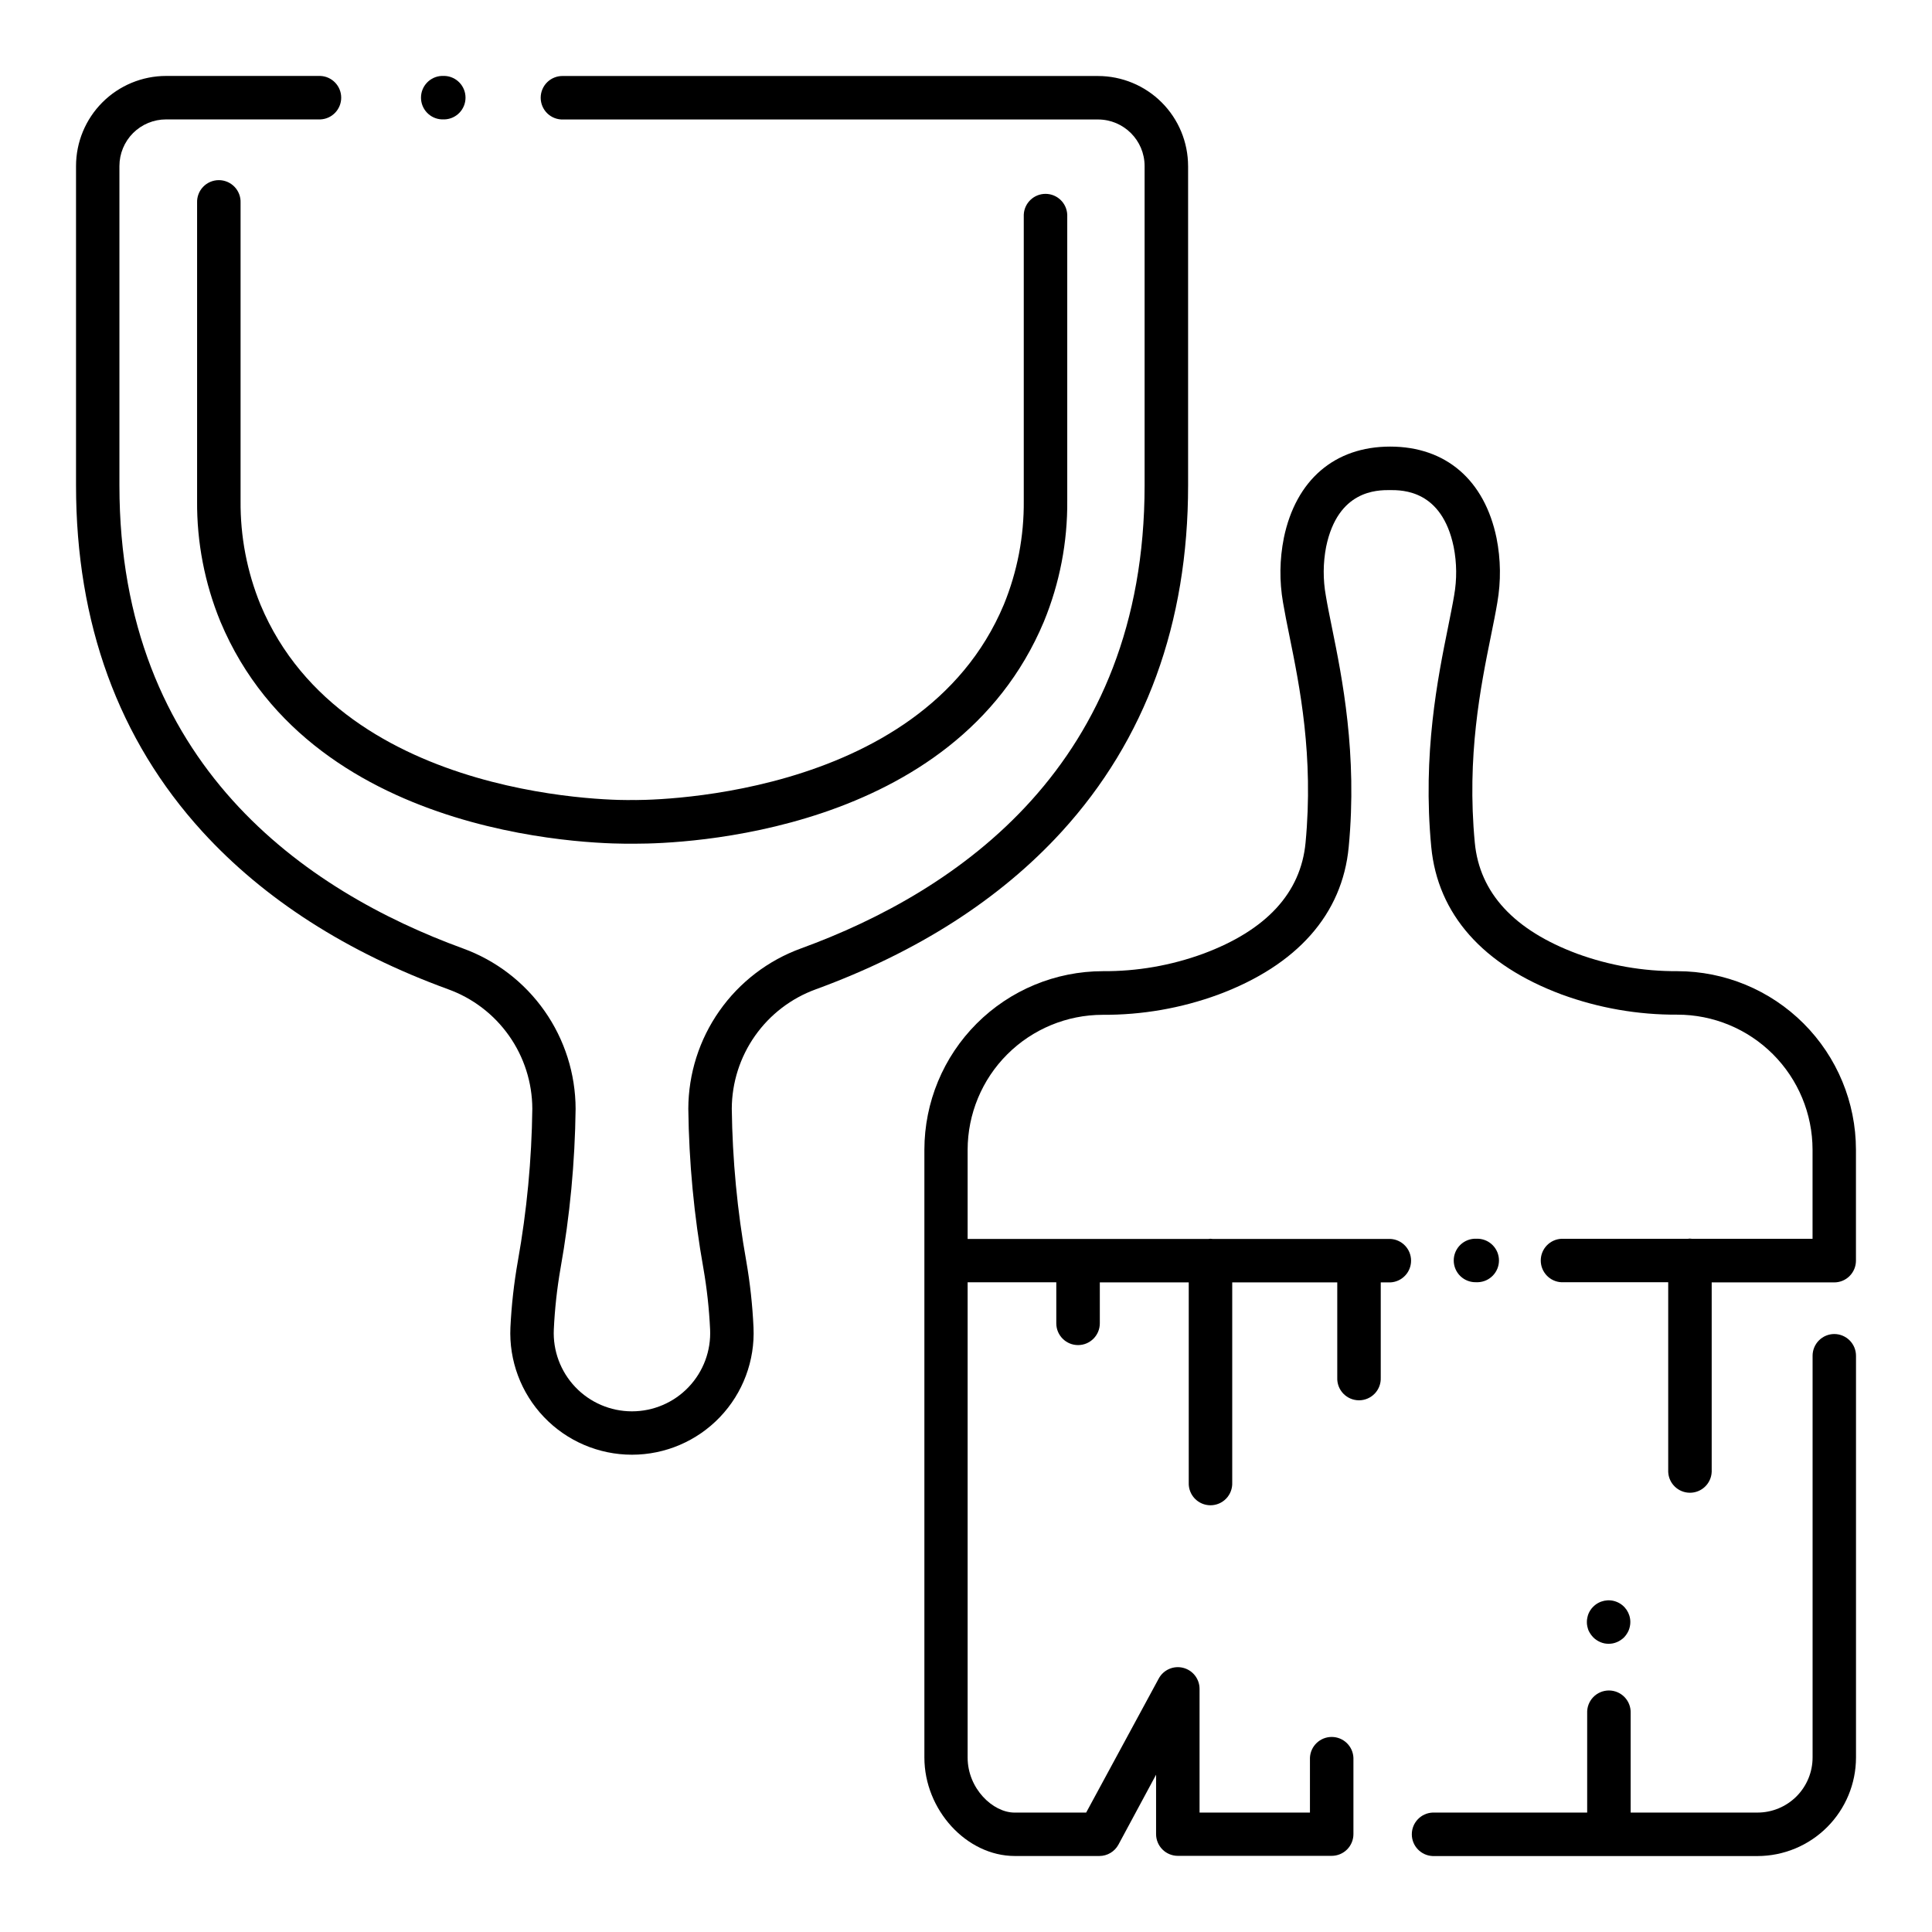
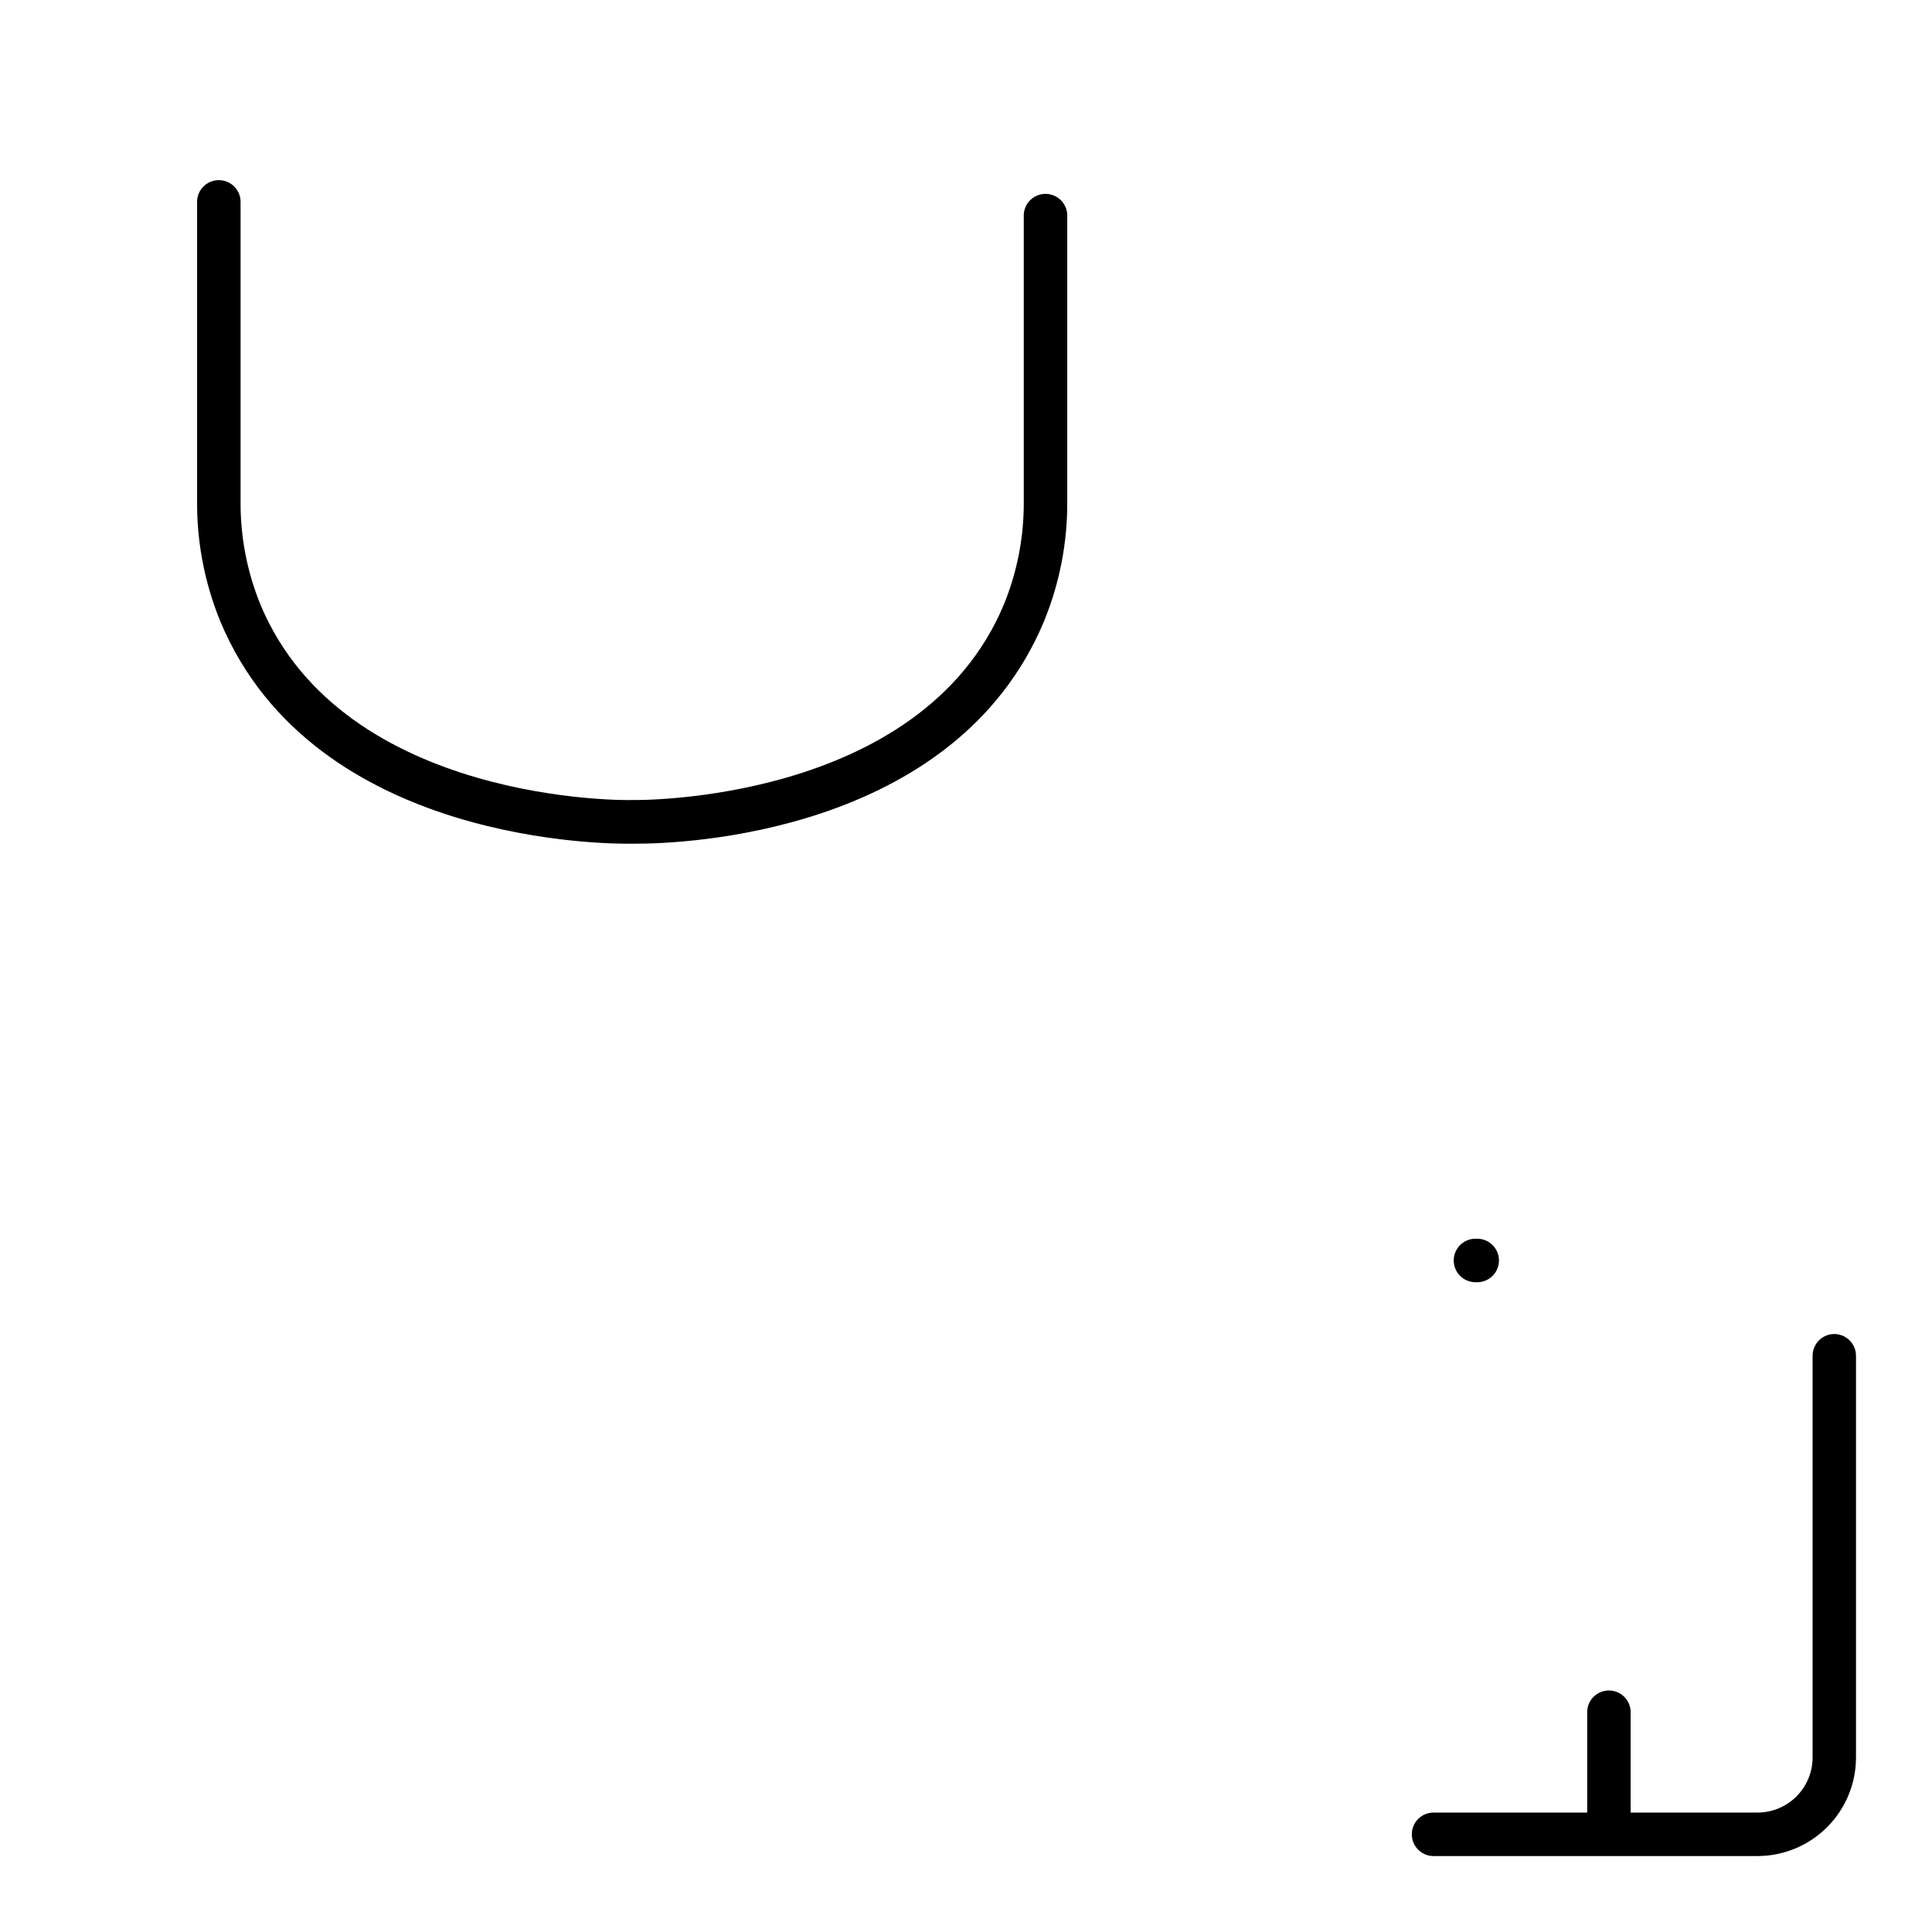
<svg xmlns="http://www.w3.org/2000/svg" fill="#000000" width="800px" height="800px" version="1.1" viewBox="144 144 512 512">
  <g>
    <path d="m630.1 497.53c-1.531 0.004-2.996 0.617-4.074 1.703-1.078 1.086-1.68 2.555-1.672 4.086v106.43c0 3.871-1.539 7.586-4.277 10.324s-6.453 4.277-10.324 4.277h-33.613v-26.352c0.062-1.57-0.516-3.098-1.602-4.231-1.09-1.133-2.59-1.773-4.16-1.773s-3.074 0.641-4.16 1.773c-1.09 1.133-1.668 2.66-1.602 4.231v26.352h-40.945c-3.09 0.129-5.527 2.668-5.527 5.762 0 3.09 2.438 5.633 5.527 5.762h86.082c6.918-0.008 13.555-2.762 18.449-7.656s7.648-11.527 7.656-18.449v-106.45c0.008-1.535-0.598-3.004-1.676-4.09-1.082-1.086-2.551-1.699-4.082-1.699z" />
-     <path d="m261.84 175.64c3.09-0.125 5.527-2.668 5.527-5.762 0-3.09-2.438-5.633-5.527-5.758h-0.746c-3.09 0.125-5.527 2.668-5.527 5.758 0 3.094 2.438 5.637 5.527 5.762z" />
-     <path d="m285.07 437.81c-0.168 13.555-1.453 27.07-3.836 40.414-1.027 5.805-1.684 11.668-1.969 17.555-0.406 8.801 2.805 17.387 8.891 23.758 6.082 6.371 14.508 9.977 23.32 9.977s17.238-3.606 23.32-9.977c6.086-6.371 9.297-14.957 8.891-23.758-0.27-5.887-0.91-11.75-1.918-17.555-2.387-13.344-3.668-26.859-3.84-40.414 0.031-6.922 2.184-13.672 6.172-19.328 3.988-5.66 9.617-9.961 16.129-12.316 26.883-9.84 48.805-23.871 65.172-41.809 22.199-24.344 33.457-55.203 33.457-91.73v-84.625h-0.004c-0.008-6.324-2.523-12.391-6.996-16.863-4.477-4.473-10.539-6.988-16.867-6.996h-141.7c-1.57-0.066-3.098 0.512-4.231 1.598-1.133 1.09-1.773 2.59-1.773 4.16 0 1.574 0.641 3.074 1.773 4.164 1.133 1.086 2.66 1.664 4.231 1.598h141.7c6.812 0.008 12.336 5.527 12.34 12.34v84.625c0 73.988-49.516 107.57-91.051 122.71-8.734 3.168-16.281 8.949-21.625 16.551-5.344 7.602-8.223 16.664-8.246 25.957 0.172 14.188 1.512 28.34 4.004 42.312 0.926 5.328 1.516 10.711 1.77 16.117 0.277 5.668-1.781 11.199-5.695 15.309-3.91 4.109-9.336 6.434-15.012 6.434-5.676 0-11.102-2.324-15.012-6.434-3.914-4.109-5.973-9.641-5.695-15.309 0.254-5.406 0.844-10.789 1.77-16.117 2.492-13.973 3.832-28.125 4.004-42.312-0.023-9.293-2.902-18.355-8.246-25.957-5.344-7.602-12.891-13.383-21.625-16.551-41.488-15.137-91.023-48.719-91.023-122.71v-84.625c0-3.277 1.301-6.422 3.617-8.742 2.32-2.316 5.465-3.617 8.742-3.617h40.887c3.09-0.125 5.527-2.668 5.527-5.762 0-3.09-2.438-5.633-5.527-5.758h-40.887c-6.328 0.008-12.395 2.523-16.871 7.004-4.473 4.477-6.988 10.547-6.988 16.875v84.625c0 36.527 11.258 67.383 33.457 91.73 16.363 17.938 38.289 32.008 65.172 41.809h-0.004c6.512 2.356 12.141 6.656 16.129 12.316 3.988 5.656 6.141 12.406 6.168 19.328z" />
    <path d="m213.04 304.27c-3.574-8.742-5.371-18.105-5.285-27.551v-78.977c0.066-1.57-0.512-3.098-1.602-4.231-1.086-1.133-2.59-1.773-4.16-1.773-1.57 0-3.074 0.641-4.16 1.773-1.086 1.133-1.664 2.66-1.602 4.231v78.938c-0.094 10.984 2.004 21.875 6.172 32.039 24.914 59.512 104.11 58.953 109.12 58.863h1.238c11.316 0 84.18-2.234 107.89-58.871v-0.004c4.176-10.16 6.277-21.051 6.18-32.039v-75.77 0.004c-0.129-3.09-2.668-5.527-5.762-5.527-3.09 0-5.633 2.438-5.762 5.527v75.77-0.004c0.094 9.445-1.703 18.812-5.281 27.555-22.129 52.859-97.594 51.828-98.398 51.789l-0.191-0.004c-0.805 0.09-76.23 1.25-98.398-51.738z" />
-     <path d="m588.55 401.37c-9.062 0.059-18.059-1.508-26.57-4.617-16.727-6.231-25.871-16.117-27.141-29.41-2.184-22.984 1.555-41.418 4.281-54.867 0.641-3.16 1.25-6.148 1.684-8.777 0.988-5.668 0.918-11.469-0.207-17.113-3.18-15.398-13.453-24.234-28.184-24.234s-25.004 8.855-28.184 24.215h0.004c-1.133 5.648-1.207 11.457-0.215 17.133 0.441 2.629 1.043 5.609 1.684 8.766 2.734 13.461 6.465 31.891 4.281 54.879-1.27 13.293-10.391 23.184-27.141 29.41-8.512 3.113-17.508 4.676-26.57 4.617-12.539 0.012-24.562 5-33.43 13.867-8.871 8.867-13.855 20.891-13.871 33.434v161.08c0 13.902 11.188 26.105 23.961 26.105h22.406c2.117 0 4.062-1.16 5.066-3.023l9.969-18.52v15.746c0 1.527 0.609 2.992 1.691 4.074 1.082 1.078 2.547 1.684 4.074 1.684h40.77c1.527 0 2.992-0.605 4.074-1.684 1.082-1.082 1.691-2.547 1.691-4.074v-20.223c-0.129-3.09-2.668-5.527-5.762-5.527s-5.633 2.438-5.762 5.527v14.516h-29.254v-32.777c0.004-2.637-1.789-4.941-4.348-5.586-2.555-0.648-5.227 0.527-6.477 2.852l-19.227 35.512h-18.973c-5.758 0-12.438-6.367-12.438-14.582v-125.95h23.496v10.875-0.004c0 3.188 2.582 5.769 5.769 5.769 3.184 0 5.766-2.582 5.766-5.769v-10.844h23.566v53.059c-0.066 1.57 0.512 3.098 1.602 4.231 1.086 1.133 2.59 1.773 4.16 1.773 1.57 0 3.074-0.641 4.16-1.773 1.086-1.133 1.664-2.66 1.602-4.231v-53.059h27.836v25.242c-0.066 1.57 0.512 3.098 1.602 4.231 1.086 1.133 2.59 1.773 4.16 1.773 1.57 0 3.074-0.641 4.16-1.773 1.09-1.133 1.668-2.66 1.602-4.231v-25.242h2.508c3.09-0.125 5.527-2.668 5.527-5.758 0-3.094-2.438-5.637-5.527-5.762h-47.121c-0.176-0.027-0.348-0.043-0.523-0.051-0.172 0.008-0.344 0.023-0.512 0.051h-63.832v-23.617c0.012-9.484 3.781-18.582 10.492-25.289 6.707-6.707 15.801-10.48 25.285-10.488 10.441 0.059 20.809-1.746 30.613-5.336 20.941-7.793 32.906-21.312 34.598-39.125 2.352-24.688-1.742-44.891-4.457-58.254-0.648-3.188-1.199-5.902-1.605-8.363v0.004c-0.773-4.285-0.746-8.676 0.078-12.949 3.109-15.035 13.492-15.035 16.906-15.035 3.414 0 13.777 0 16.895 15.047v-0.004c0.84 4.258 0.879 8.629 0.121 12.902-0.395 2.422-0.984 5.176-1.605 8.363-2.707 13.371-6.809 33.562-4.457 58.254 1.703 17.809 13.656 31.332 34.598 39.125v-0.004c9.805 3.59 20.172 5.394 30.613 5.336 9.496-0.008 18.605 3.758 25.324 10.469 6.719 6.707 10.5 15.812 10.512 25.309v23.617h-32.012c-0.172-0.027-0.344-0.043-0.52-0.051-0.172 0.008-0.344 0.023-0.512 0.051h-33.457c-3.09 0.125-5.527 2.668-5.527 5.758 0 3.094 2.438 5.637 5.527 5.762h28.25v50.254c0.129 3.09 2.672 5.527 5.762 5.527 3.094 0 5.633-2.438 5.762-5.527v-50.215h32.473c1.527 0 2.996-0.605 4.074-1.688s1.684-2.547 1.684-4.078v-29.41c-0.016-12.543-5.004-24.566-13.871-33.434s-20.891-13.855-33.43-13.867z" />
    <path d="m535.71 483.8c3.09-0.129 5.531-2.672 5.531-5.762 0-3.094-2.441-5.633-5.531-5.762h-0.453c-1.566-0.066-3.094 0.512-4.231 1.602-1.133 1.086-1.773 2.59-1.773 4.16 0 1.57 0.641 3.074 1.773 4.16 1.137 1.086 2.664 1.664 4.231 1.602z" />
-     <path d="m565.53 577.06c0.219 0.309 0.457 0.602 0.719 0.879 0.266 0.266 0.559 0.5 0.875 0.707 0.309 0.207 0.641 0.387 0.984 0.531 0.344 0.148 0.703 0.258 1.074 0.336 0.742 0.145 1.508 0.145 2.25 0 0.371-0.078 0.73-0.188 1.074-0.336 0.348-0.141 0.676-0.32 0.984-0.531 0.316-0.207 0.613-0.441 0.887-0.707 0.258-0.27 0.492-0.562 0.699-0.879 0.211-0.309 0.391-0.637 0.539-0.984 0.141-0.348 0.25-0.711 0.324-1.082 0.078-0.375 0.121-0.758 0.117-1.141 0-2.332-1.406-4.43-3.562-5.32-2.156-0.887-4.633-0.387-6.277 1.266-0.273 0.262-0.512 0.551-0.719 0.867-0.207 0.309-0.387 0.641-0.531 0.984-0.137 0.348-0.242 0.711-0.312 1.082-0.082 0.367-0.125 0.746-0.117 1.121-0.008 0.383 0.031 0.766 0.117 1.141 0.078 0.371 0.184 0.73 0.312 1.082 0.164 0.344 0.352 0.672 0.562 0.984z" />
  </g>
</svg>